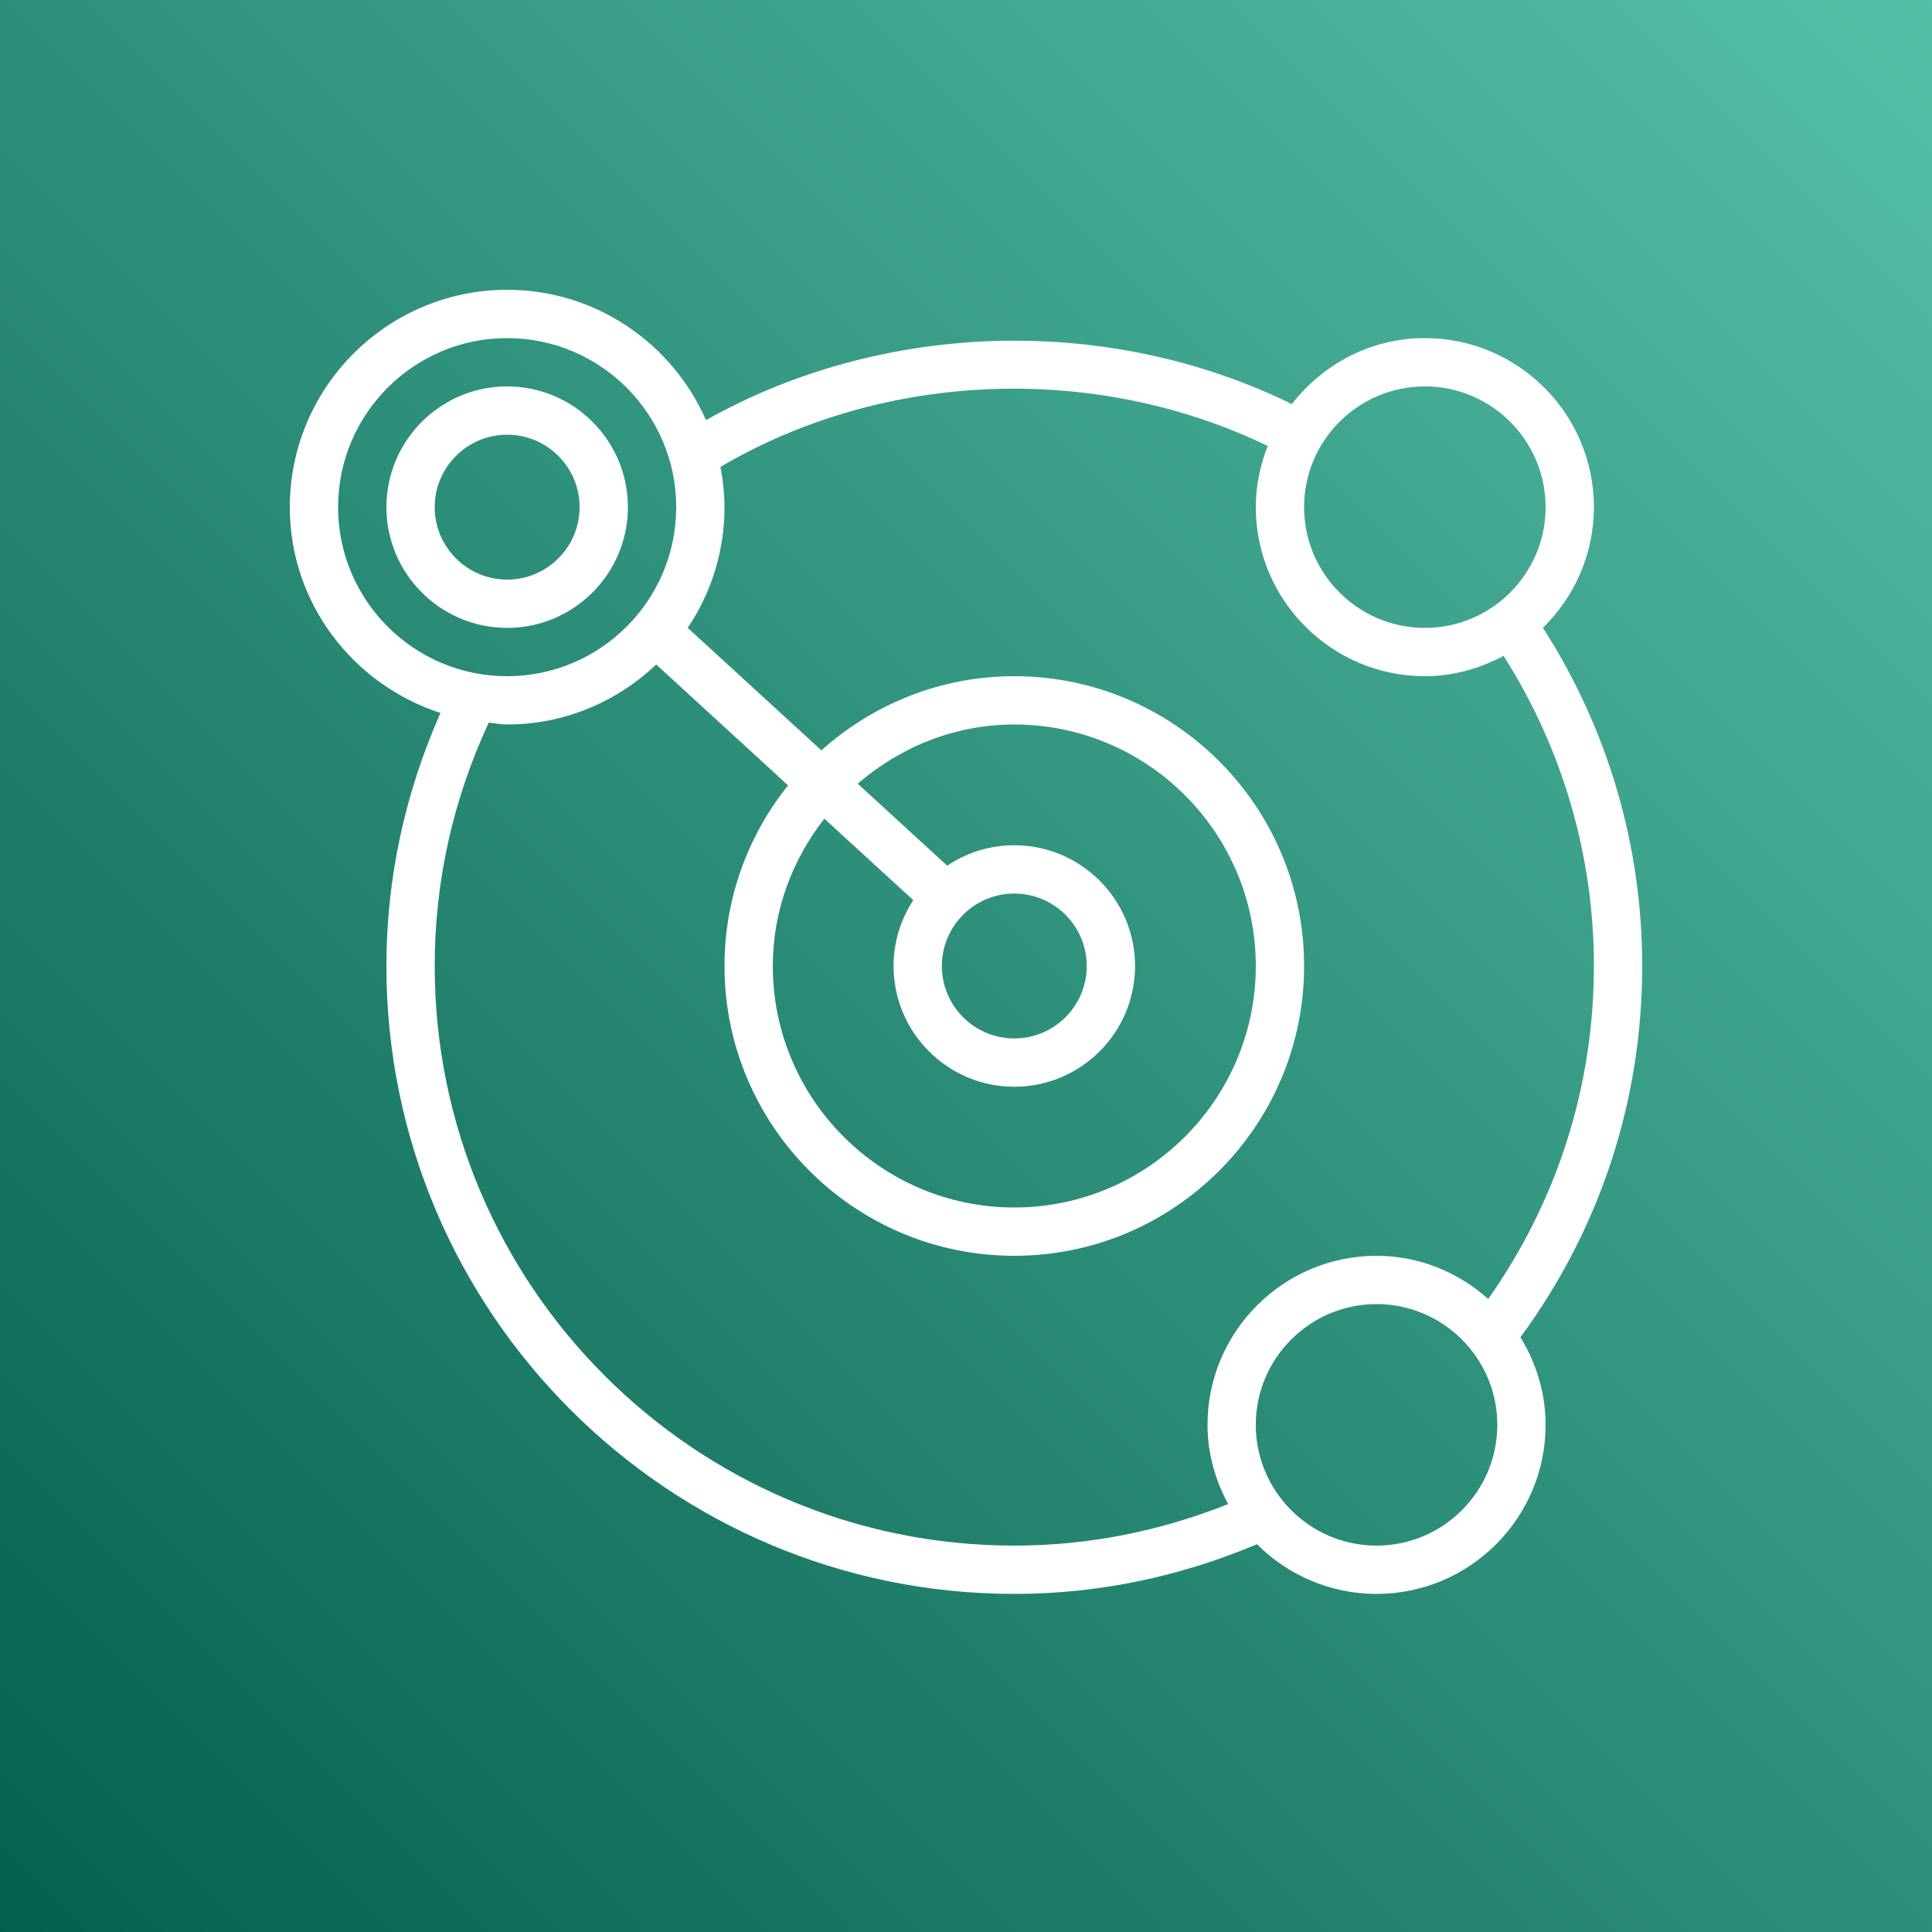
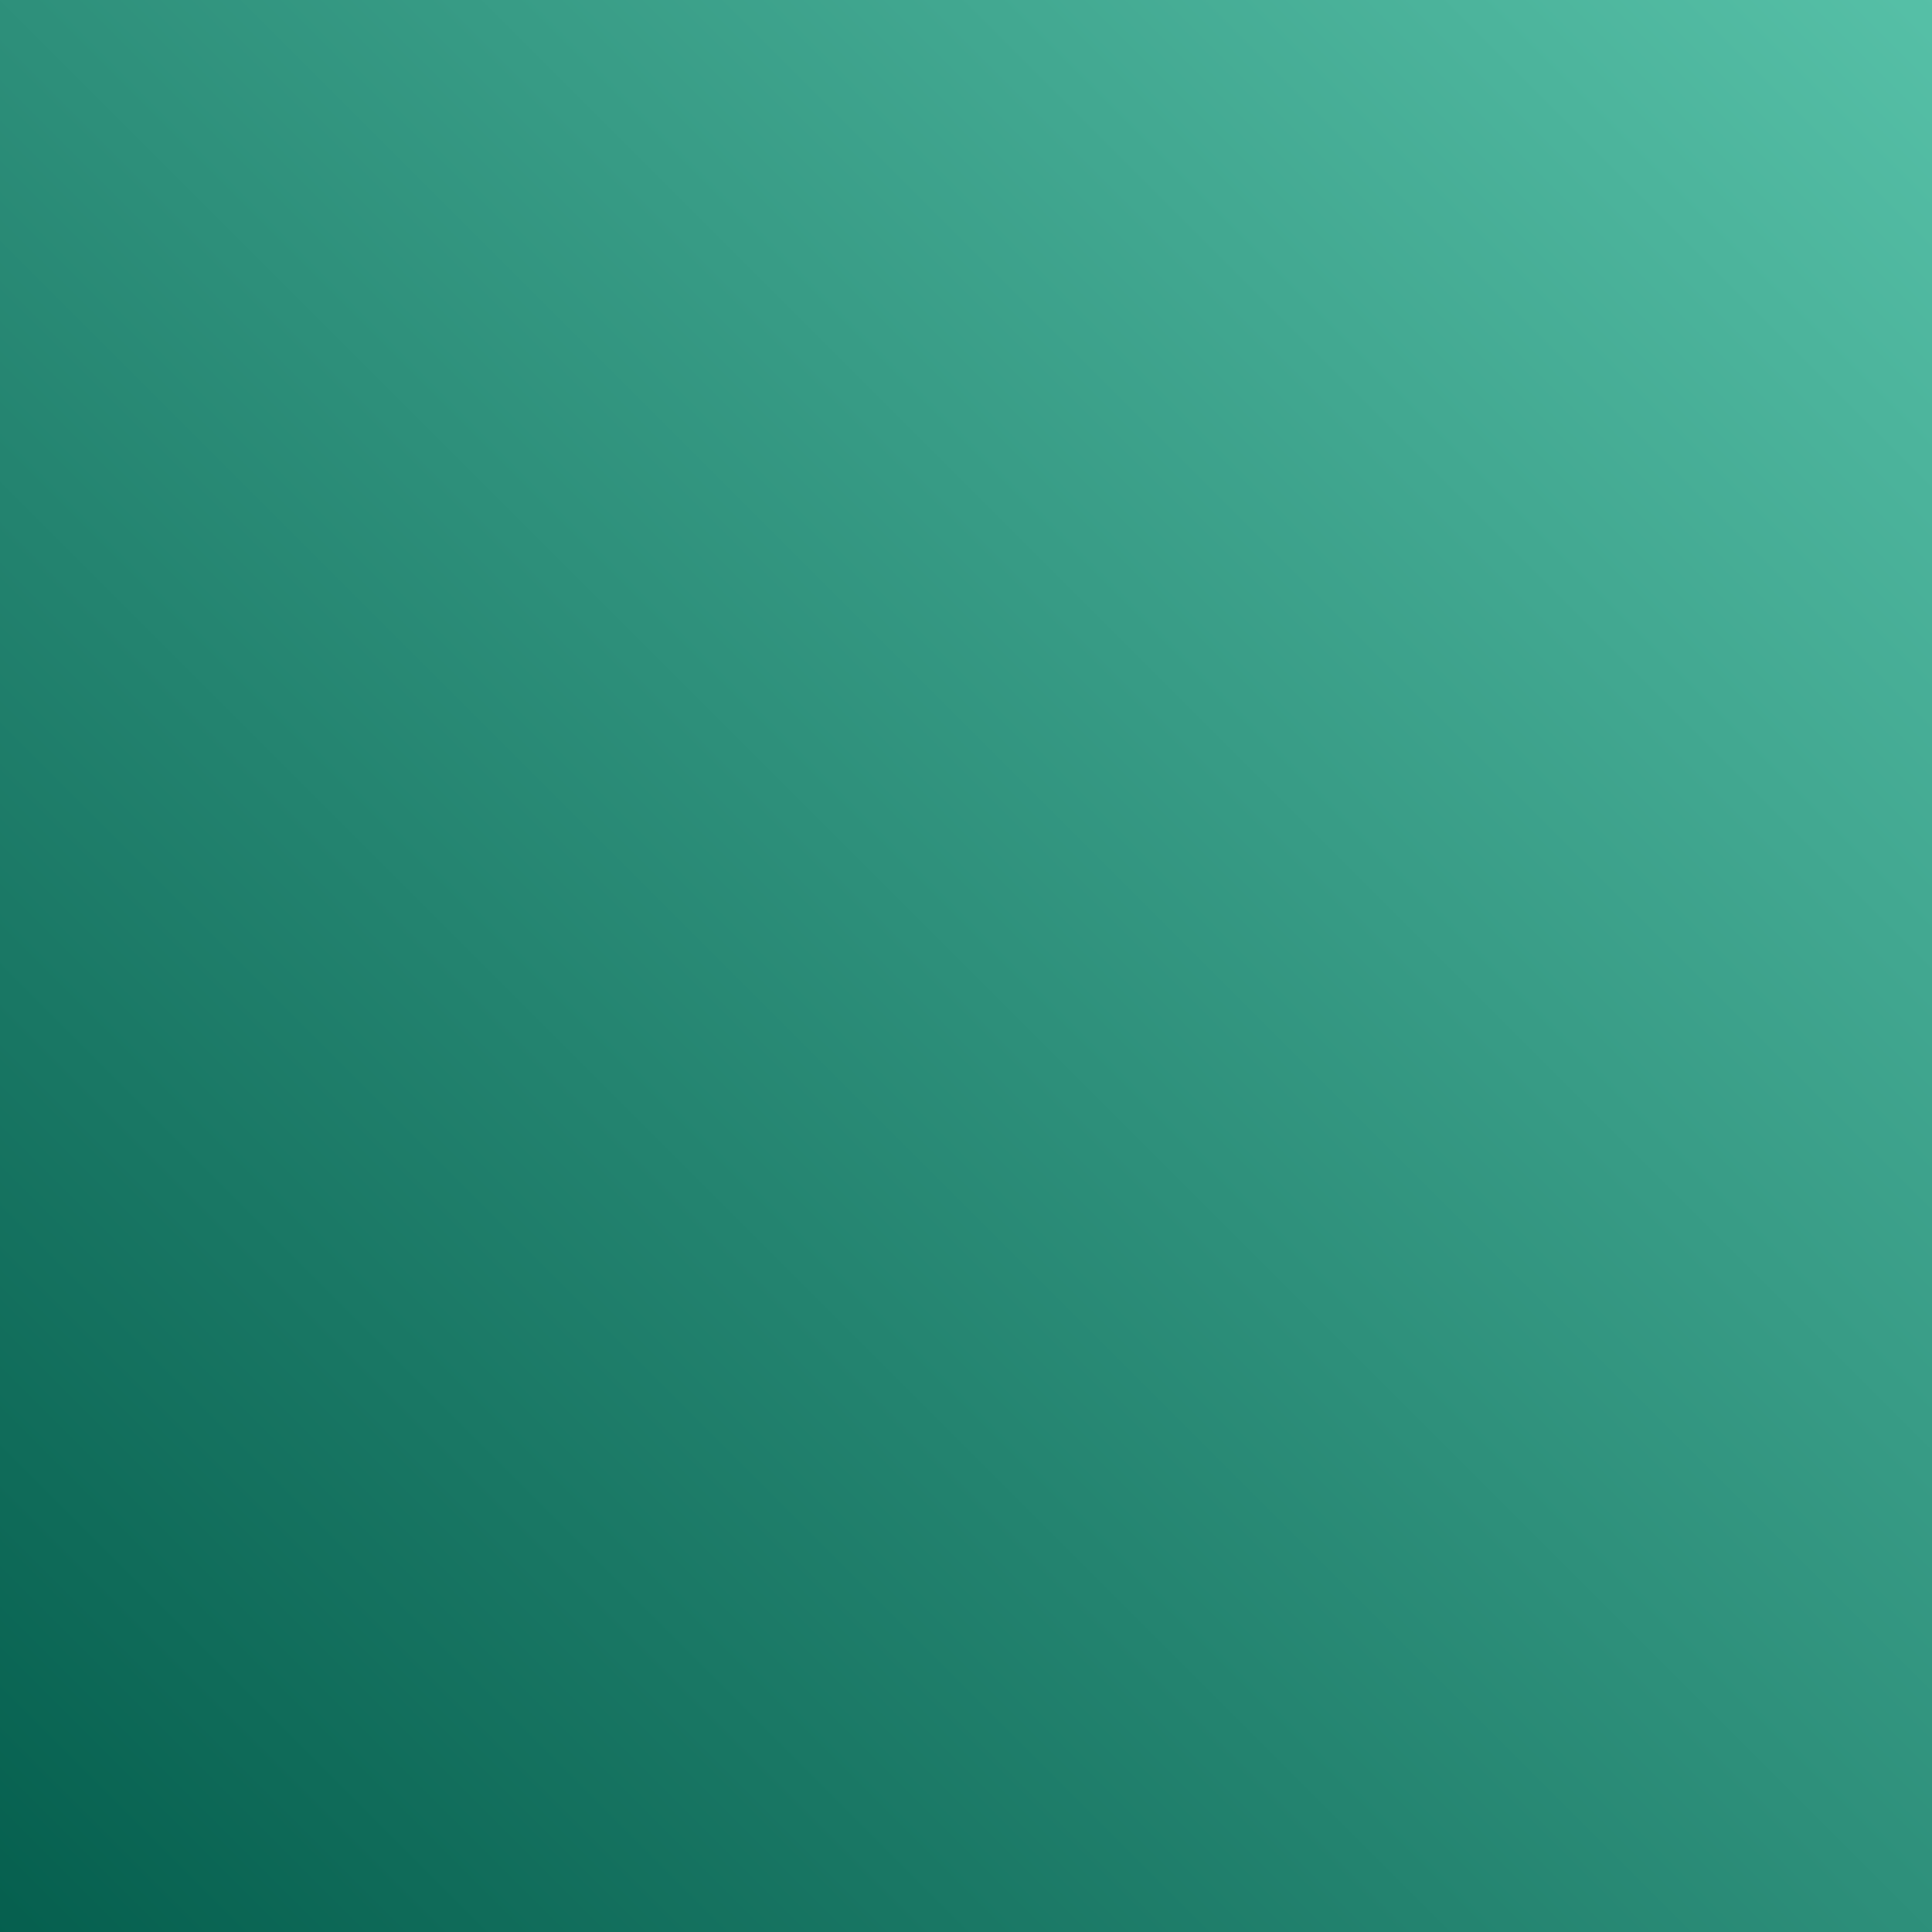
<svg xmlns="http://www.w3.org/2000/svg" width="40px" height="40px" viewBox="0 0 40 40" version="1.1">
  <rect x="0" y="0" width="40" height="40" fill="#808080" stroke="none" />
  <title>Icon-Architecture/32/Arch_CN-Lyra_32</title>
  <defs>
    <linearGradient x1="0%" y1="100%" x2="100%" y2="0%" id="linearGradient-1">
      <stop stop-color="#055F4E" offset="0%" />
      <stop stop-color="#56C0A7" offset="100%" />
    </linearGradient>
  </defs>
  <g id="Icon-Architecture/32/Arch_CN-Lyra_32" stroke="none" stroke-width="1" fill="none" fill-rule="evenodd">
    <g id="Rectangle" fill="url(#linearGradient-1)">
      <rect x="0" y="0" width="40" height="40" />
    </g>
    <g id="Icon-Service/32/CN-Lyra_32" transform="translate(4, 4)" fill="#FFFFFF">
-       <path d="M5,6.5 C5,5.673 5.673,5 6.5,5 C7.327,5 8,5.673 8,6.5 C8,7.327 7.327,8 6.5,8 C5.673,8 5,7.327 5,6.5 L5,6.5 Z M9,6.5 C9,5.122 7.879,4 6.5,4 C5.121,4 4,5.122 4,6.5 C4,7.878 5.121,9 6.5,9 C7.879,9 9,7.878 9,6.5 L9,6.5 Z M24.5,28 C23.121,28 22,26.878 22,25.5 C22,24.122 23.121,23 24.5,23 C25.879,23 27,24.122 27,25.5 C27,26.878 25.879,28 24.5,28 L24.5,28 Z M17,14.5 C17.827,14.5 18.5,15.173 18.5,16 C18.5,16.827 17.827,17.5 17,17.5 C16.173,17.5 15.5,16.827 15.5,16 C15.5,15.173 16.173,14.5 17,14.5 L17,14.5 Z M14.909,14.637 C14.652,15.029 14.5,15.497 14.5,16 C14.5,17.378 15.621,18.5 17,18.5 C18.379,18.5 19.5,17.378 19.5,16 C19.5,14.622 18.379,13.5 17,13.5 C16.486,13.5 16.009,13.656 15.611,13.923 L13.758,12.225 C14.634,11.472 15.758,11 17,11 C19.757,11 22,13.243 22,16 C22,18.757 19.757,21 17,21 C14.243,21 12,18.757 12,16 C12,14.846 12.408,13.796 13.067,12.949 L14.909,14.637 Z M17,28 C10.383,28 5,22.617 5,16 C5,14.236 5.384,12.544 6.119,10.961 C6.246,10.973 6.369,11 6.5,11 C7.697,11 8.779,10.523 9.587,9.758 L12.316,12.26 C11.494,13.287 11,14.586 11,16 C11,19.309 13.691,22 17,22 C20.309,22 23,19.309 23,16 C23,12.691 20.309,10 17,10 C15.465,10 14.068,10.584 13.006,11.535 L10.238,8.999 C10.719,8.283 11,7.424 11,6.5 C11,6.215 10.967,5.938 10.916,5.667 C14.318,3.665 18.699,3.517 22.246,5.233 C22.092,5.627 22,6.052 22,6.5 C22,8.43 23.57,10 25.5,10 C26.092,10 26.641,9.839 27.13,9.579 C28.35,11.499 29,13.708 29,16 C29,18.495 28.239,20.867 26.812,22.894 C26.194,22.344 25.39,22 24.5,22 C22.57,22 21,23.57 21,25.5 C21,26.096 21.163,26.648 21.427,27.14 C20.021,27.7 18.54,28 17,28 L17,28 Z M3,6.5 C3,4.57 4.57,3 6.5,3 C8.43,3 10,4.57 10,6.5 C10,8.43 8.43,10 6.5,10 C4.57,10 3,8.43 3,6.5 L3,6.5 Z M25.5,4 C26.879,4 28,5.122 28,6.5 C28,7.878 26.879,9 25.5,9 C24.121,9 23,7.878 23,6.5 C23,5.122 24.121,4 25.5,4 L25.5,4 Z M30,16 C30,13.5 29.286,11.088 27.945,8.998 C28.594,8.361 29,7.479 29,6.5 C29,4.57 27.43,3 25.5,3 C24.377,3 23.388,3.541 22.746,4.366 C18.964,2.507 14.296,2.628 10.617,4.698 C9.921,3.113 8.34,2 6.5,2 C4.019,2 2,4.019 2,6.5 C2,8.497 3.315,10.174 5.119,10.761 C4.389,12.413 4,14.169 4,16 C4,23.168 9.832,29 17,29 C18.751,29 20.434,28.641 22.024,27.971 C22.658,28.606 23.534,29 24.5,29 C26.43,29 28,27.43 28,25.5 C28,24.834 27.803,24.217 27.479,23.687 C29.126,21.445 30,18.792 30,16 L30,16 Z" id="Fill-5" />
-     </g>
+       </g>
  </g>
</svg>